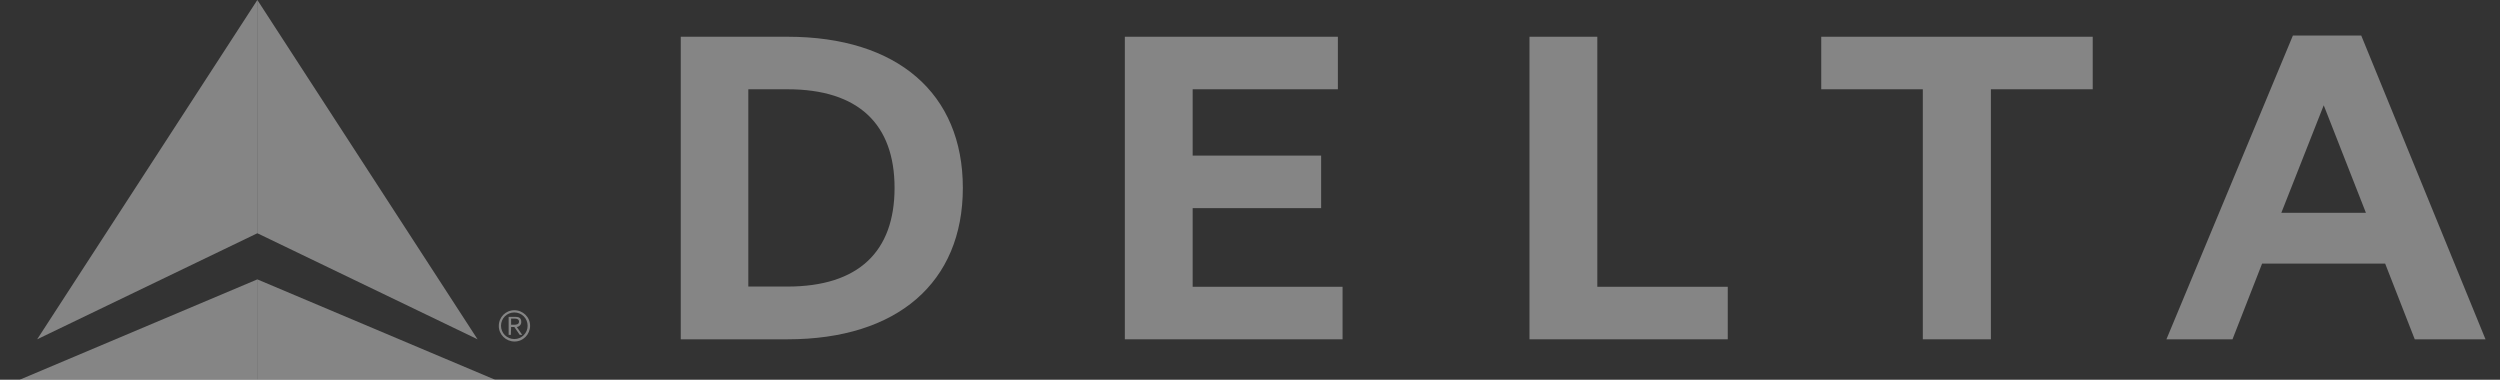
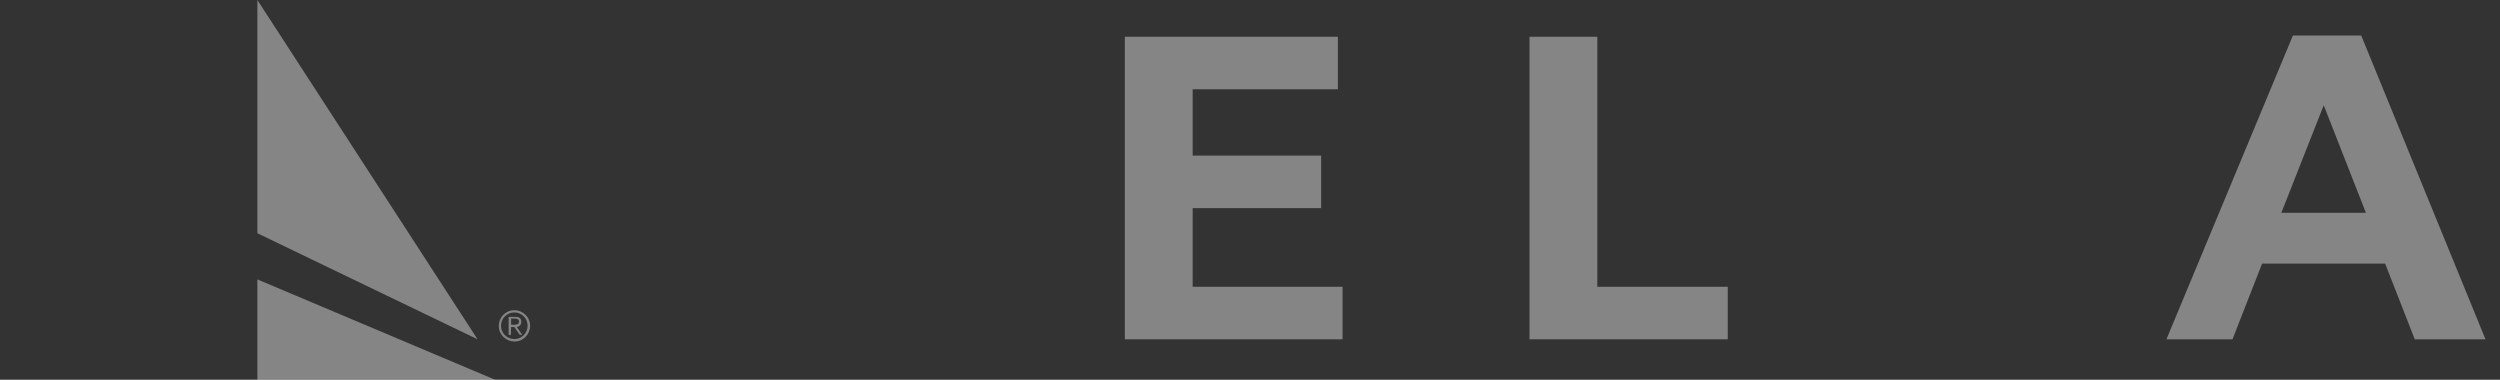
<svg xmlns="http://www.w3.org/2000/svg" width="79" height="12" viewBox="0 0 79 12" fill="none">
  <rect x="0" y="0" width="79" height="12" fill="#333333" stroke="none" />
  <g clip-path="url(#clip0_10488_25775)">
    <path d="M15.091 10.722L8.133 7.371V0L15.091 10.722ZM15.645 12L8.133 8.829V12H15.645Z" fill="white" fill-opacity="0.4" />
-     <path d="M1.174 10.722L8.132 0V7.371L1.174 10.722Z" fill="white" fill-opacity="0.4" />
-     <path d="M0.621 12H8.133V8.828L0.621 12Z" fill="white" fill-opacity="0.4" />
    <path d="M16.253 9.803C16.525 9.803 16.751 10.021 16.751 10.294C16.751 10.566 16.533 10.792 16.26 10.792C15.988 10.792 15.762 10.574 15.762 10.301C15.762 10.021 15.98 9.803 16.253 9.803ZM16.253 10.714C16.486 10.714 16.673 10.527 16.673 10.294C16.673 10.06 16.486 9.873 16.253 9.873C16.019 9.873 15.832 10.06 15.832 10.294C15.832 10.527 16.019 10.714 16.253 10.714ZM16.143 10.582H16.073V10.013H16.292C16.424 10.013 16.471 10.068 16.471 10.169C16.479 10.255 16.409 10.325 16.331 10.333L16.502 10.582H16.424L16.253 10.333H16.151L16.143 10.582ZM16.143 10.262H16.237C16.315 10.262 16.401 10.255 16.401 10.161C16.401 10.091 16.331 10.068 16.276 10.068H16.151V10.262H16.143Z" fill="white" fill-opacity="0.4" />
-     <path d="M21.512 10.722H24.886C28.361 10.722 30.426 8.922 30.426 5.938C30.426 2.953 28.361 1.161 24.886 1.161H21.512V10.722ZM23.647 2.821H24.886C27.138 2.821 28.268 3.935 28.268 5.938C28.268 7.94 27.138 9.055 24.886 9.055H23.647V2.821Z" fill="white" fill-opacity="0.4" />
    <path d="M37.688 6.577H41.748V4.917H37.688V2.821H42.277V1.161H35.545V10.722H42.425V9.062H37.688V6.577Z" fill="white" fill-opacity="0.4" />
    <path d="M54.597 9.062H50.475V1.161H48.332V10.722H54.597V9.062Z" fill="white" fill-opacity="0.4" />
-     <path d="M66.13 1.161H57.551V2.821H60.761V10.722H62.912V2.821H66.13V1.161Z" fill="white" fill-opacity="0.4" />
    <path d="M78.542 10.722H76.306L75.371 8.33H71.482L70.547 10.722H68.459L72.456 1.122H74.615L78.542 10.722ZM74.763 6.725L73.43 3.327L72.09 6.725H74.763Z" fill="white" fill-opacity="0.4" />
  </g>
  <defs>
    <clipPath id="clip0_10488_25775">
      <rect width="77.922" height="12" fill="white" transform="translate(0.621)" />
    </clipPath>
  </defs>
</svg>